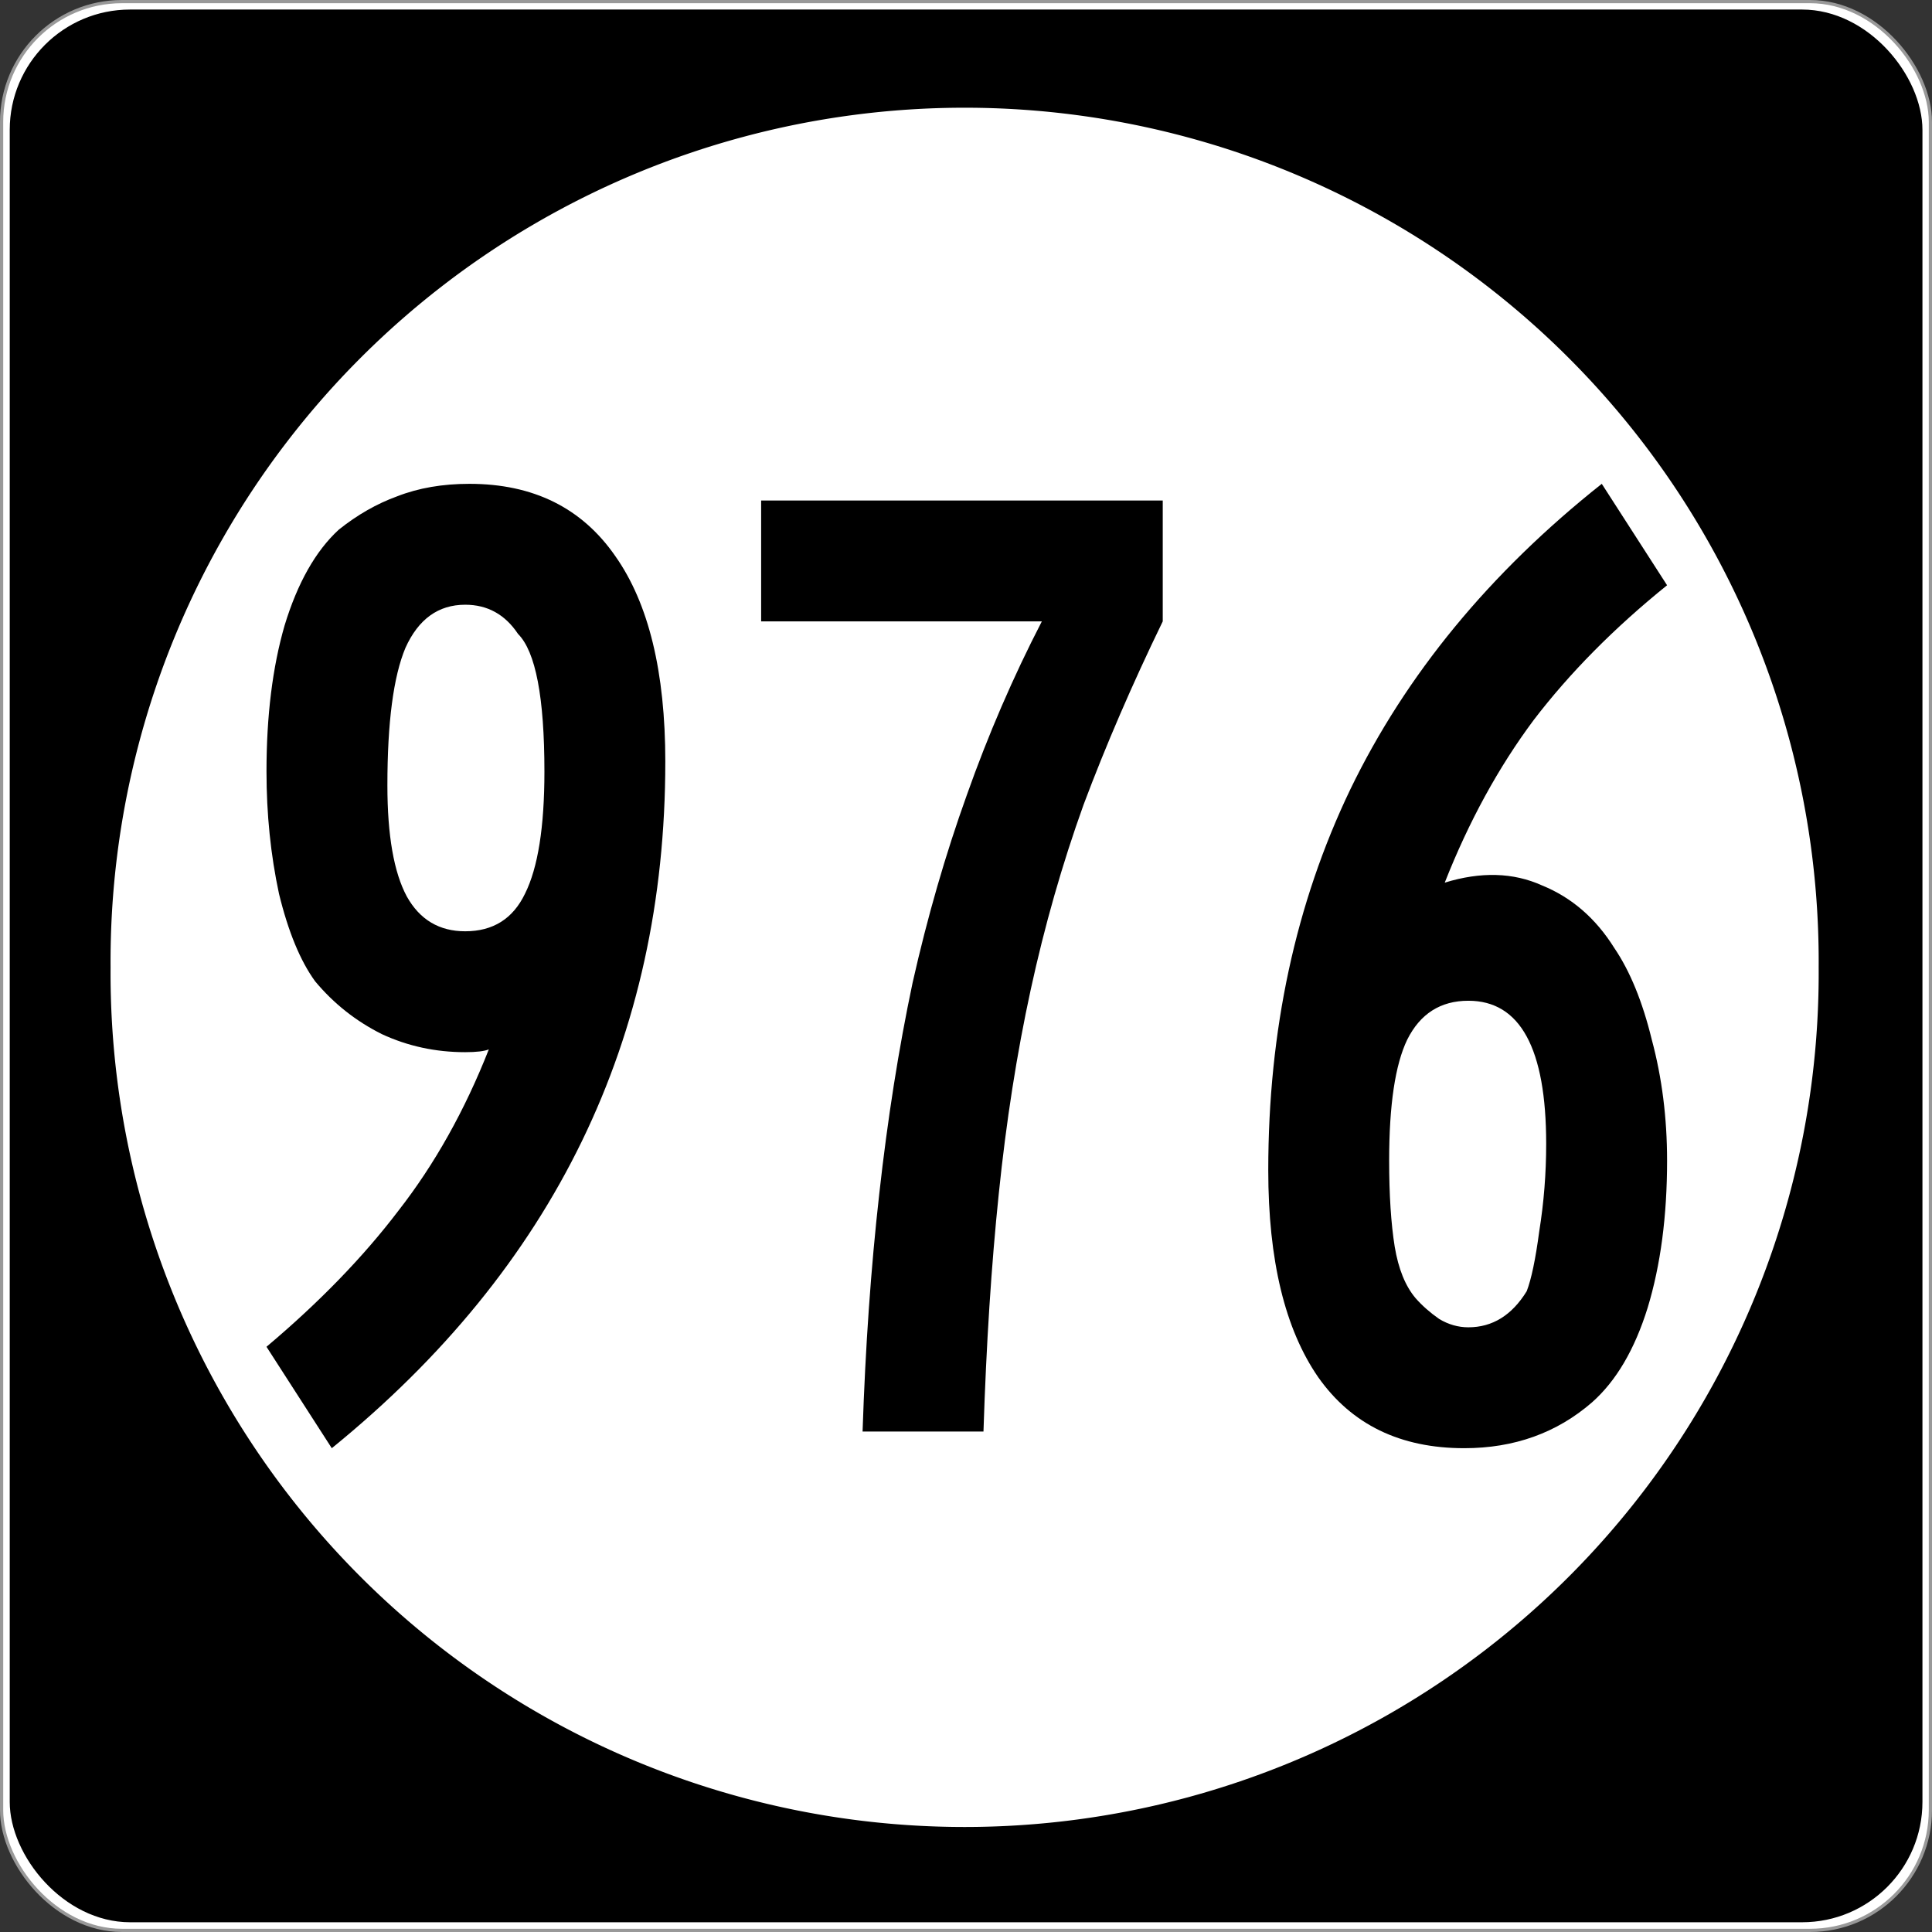
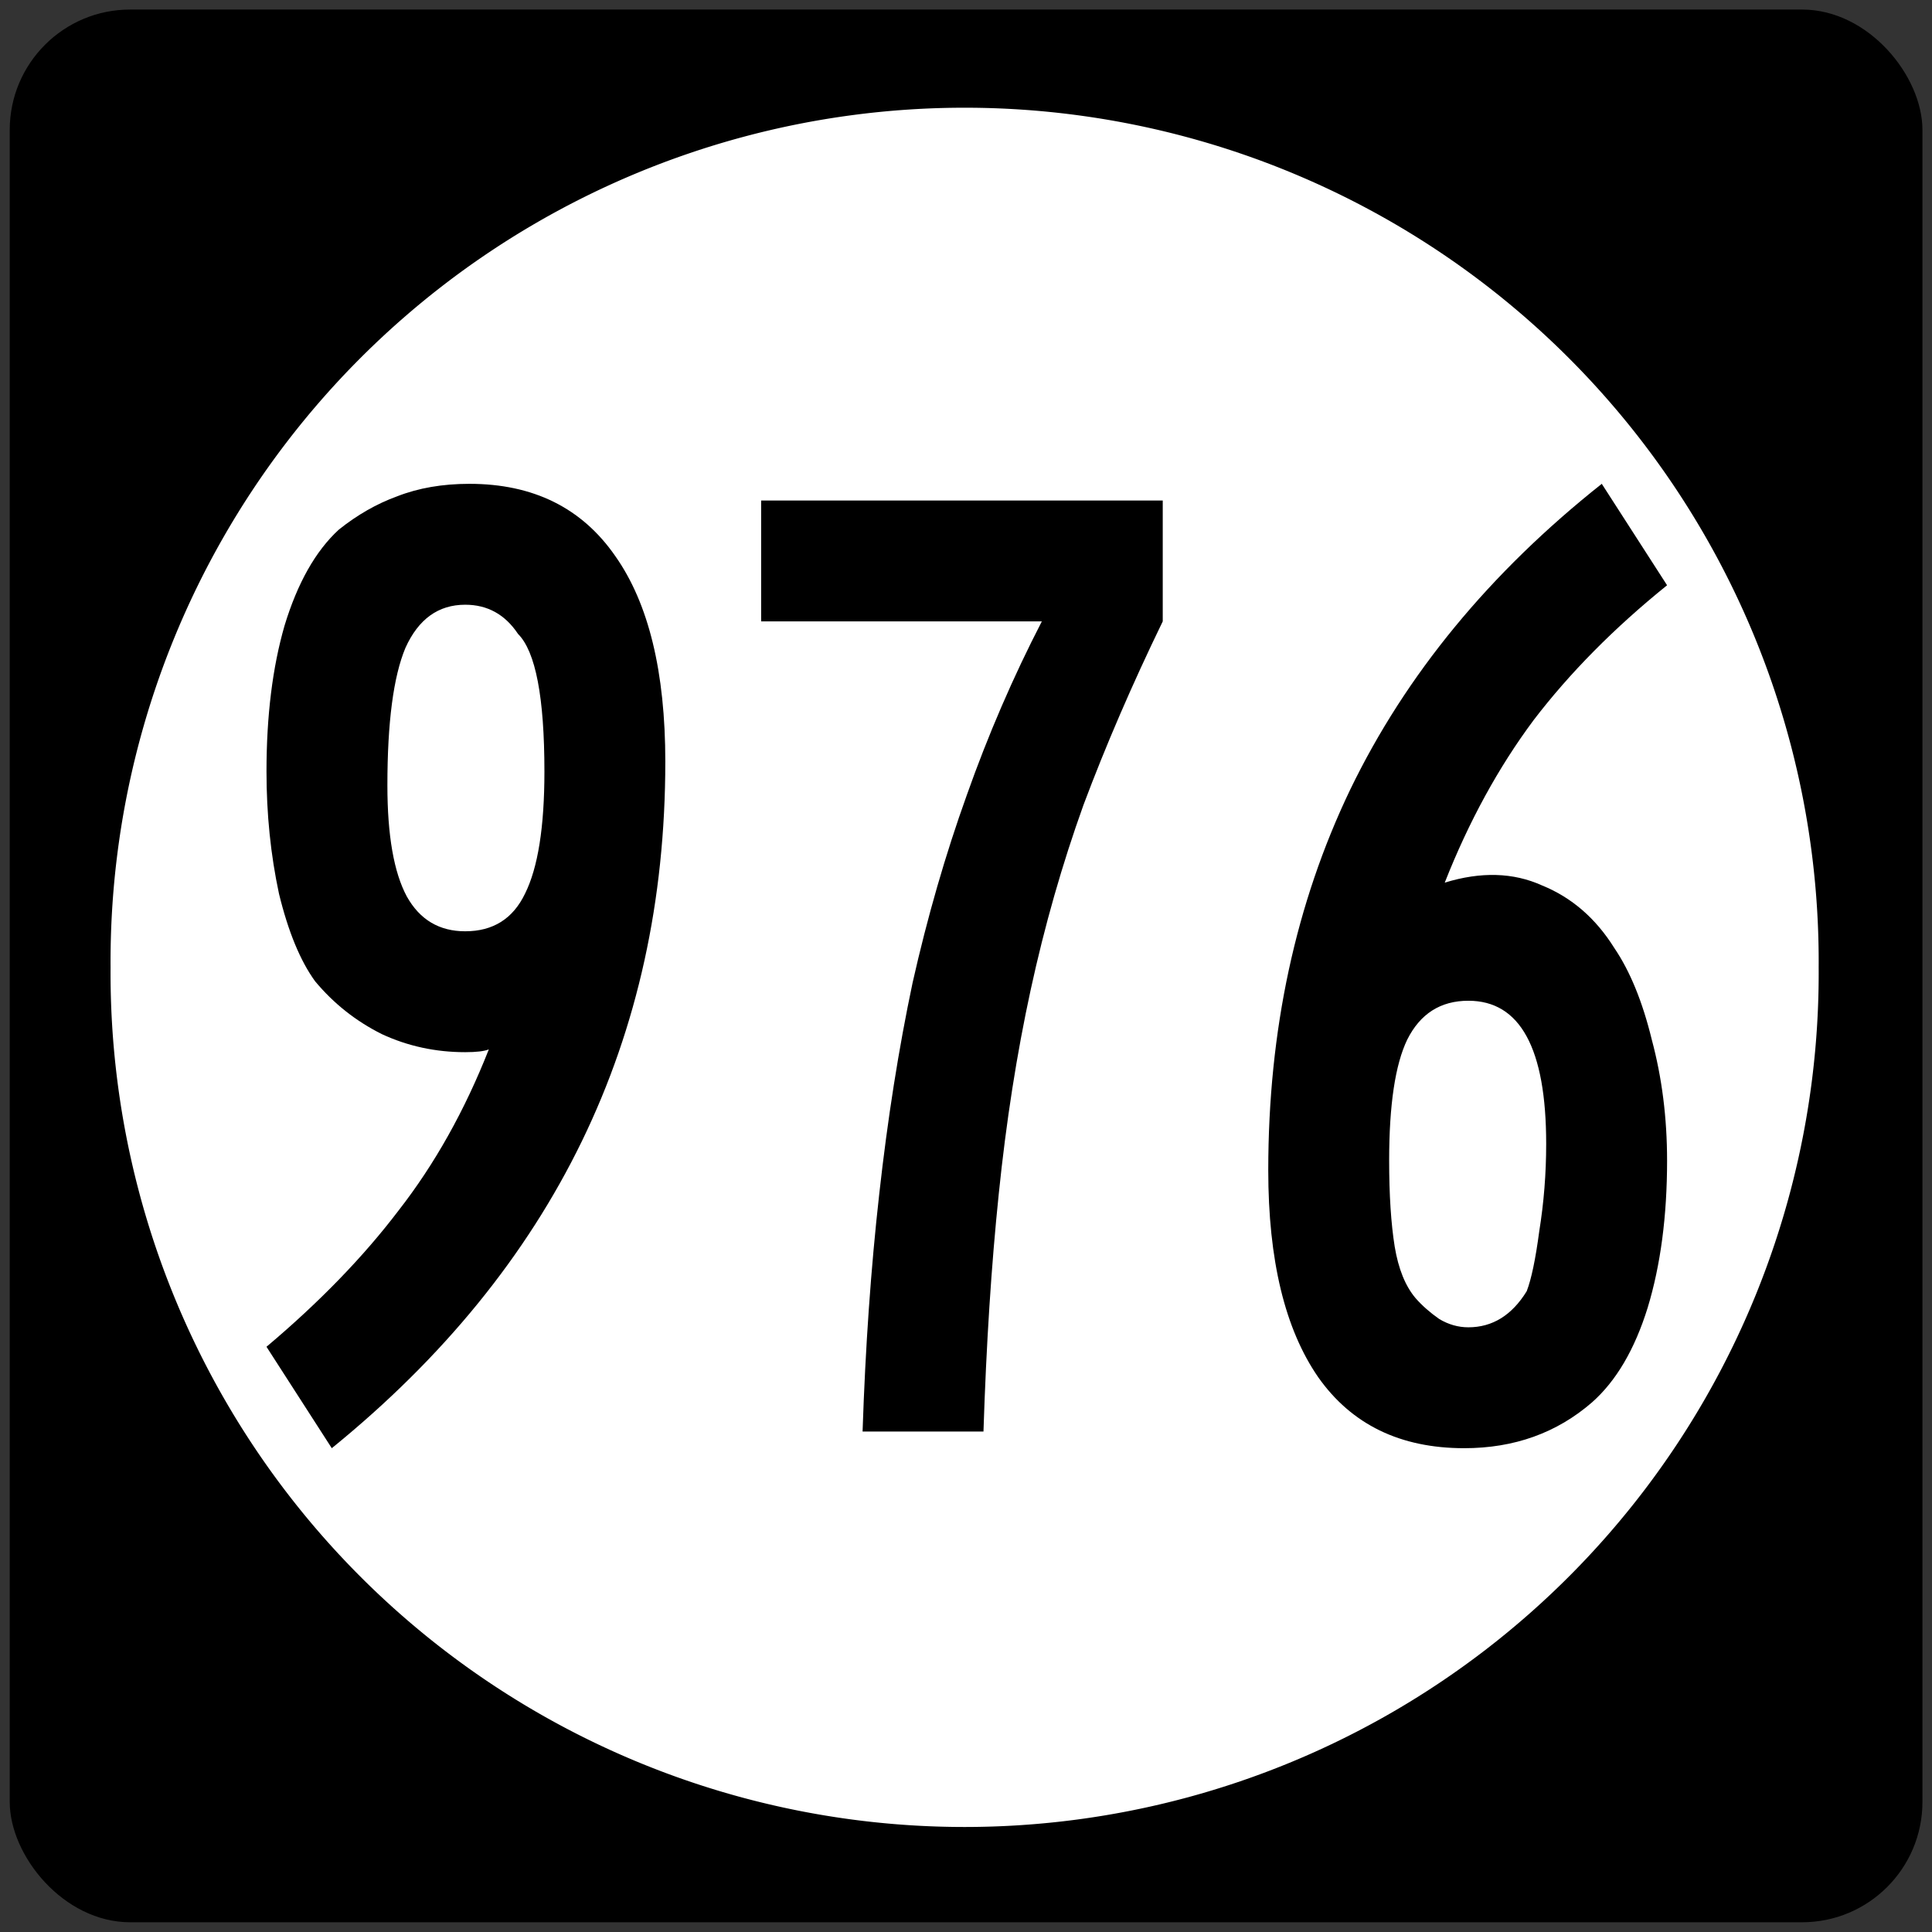
<svg xmlns="http://www.w3.org/2000/svg" xmlns:ns1="http://www.inkscape.org/namespaces/inkscape" version="1.0" width="601" height="601" id="svg2">
  <rect width="100%" height="100%" fill="#333333" stroke="none" />
  <defs id="defs4" />
  <g transform="translate(-2.357,-444.29)" id="g3207" style="fill-rule:nonzero">
-     <rect width="600" height="600" rx="37.438" ry="37.438" x="2.856" y="444.79" id="rect2383" style="fill:#ffffff;stroke:#999999;stroke-width:0.998;stroke-linecap:butt;stroke-linejoin:round;stroke-miterlimit:4;stroke-dasharray:none" />
    <rect width="595" height="595" rx="37.438" ry="37.438" x="5.384" y="447.26" id="rect3165" style="fill:#000000" />
    <path d="m 496.34,294.9 a 208.54,203.66 0 1 1 -417.07,0 208.54,203.66 0 1 1 417.07,0 z" ns1:connector-curvature="0" transform="matrix(1.274,0,0,1.304,-64.236,360.66)" id="path3205" style="fill:#ffffff" />
  </g>
  <g id="routenum" style="font-size:432.28px;font-style:normal;font-variant:normal;font-weight:normal;font-stretch:normal;text-align:center;line-height:100%;writing-mode:lr-tb;text-anchor:middle;fill:#000000;font-family:Roadgeek 2005 Series D">
    <path d="m 206.96,236.96 c -1.4e-4,86.167 -34.582,157.35 -103.75,213.54 L 82.899,418.95 c 16.426,-13.833 30.115,-27.954 41.066,-42.363 11.239,-14.409 20.605,-31.124 28.098,-50.144 -1.441,0.576 -3.891,0.865 -7.349,0.865 -9.222,1.2e-4 -17.868,-1.873 -25.937,-5.62 -8.069,-4.035 -14.986,-9.51 -20.749,-16.427 -4.611,-6.34 -8.357,-15.418 -11.239,-27.233 -2.594,-12.104 -3.89,-24.784 -3.89,-38.04 -2.3e-5,-17.291 1.873,-32.42 5.62,-45.389 4.035,-13.256 9.654,-23.199 16.859,-29.827 5.764,-4.611 11.816,-8.069 18.156,-10.375 6.628,-2.593 14.121,-3.89 22.478,-3.89 19.885,3e-4 35.014,7.493 45.389,22.478 10.374,14.698 15.562,36.023 15.562,63.977 m -37.608,3.026 c -1.1e-4,-23.055 -2.738,-37.32 -8.213,-42.795 -4.035,-6.052 -9.51,-9.078 -16.426,-9.078 -8.357,2.6e-4 -14.553,4.467 -18.588,13.401 -3.747,8.934 -5.62,23.199 -5.62,42.795 -6e-5,15.562 2.017,27.09 6.052,34.582 4.035,7.205 10.086,10.807 18.156,10.807 8.645,1.6e-4 14.841,-3.89 18.588,-11.671 4.035,-8.069 6.052,-20.749 6.052,-38.04" ns1:connector-curvature="0" id="path2989" />
    <path d="m 361.7,193.3 c -9.51,19.597 -17.723,38.617 -24.64,57.06 -6.628,18.444 -12.104,37.608 -16.427,57.493 -4.323,19.885 -7.637,41.066 -9.942,63.545 -2.306,22.19 -3.891,46.83 -4.755,73.919 h -37.608 c 0.865,-26.225 2.594,-50.864 5.187,-73.919 2.594,-23.343 6.052,-45.245 10.375,-65.706 4.611,-20.461 10.23,-39.913 16.859,-58.357 6.628,-18.732 14.409,-36.743 23.343,-54.035 h -87.32 v -37.608 h 124.93 V 193.3" ns1:connector-curvature="0" id="path2991" />
    <path d="m 518.59,361.02 c -1.3e-4,17.291 -2.017,32.565 -6.052,45.821 -4.035,12.968 -9.798,22.767 -17.291,29.395 -10.951,9.51 -24.208,14.265 -39.769,14.265 -19.885,-10e-6 -35.014,-7.349 -45.389,-22.046 -10.375,-14.986 -15.562,-36.455 -15.562,-64.409 -1e-5,-43.516 8.501,-82.997 25.504,-118.44 17.291,-35.735 43.372,-67.435 78.242,-95.101 l 20.317,31.556 c -16.427,13.257 -30.259,27.234 -41.499,41.931 -10.951,14.698 -20.173,31.556 -27.666,50.576 11.239,-3.458 21.326,-3.17 30.259,0.865 9.222,3.747 16.715,10.231 22.478,19.452 4.899,7.205 8.79,16.715 11.671,28.53 3.17,11.816 4.755,24.352 4.755,37.608 m -37.608,-5.187 c -10e-5,-29.683 -8.069,-44.524 -24.207,-44.524 -8.646,1.3e-4 -14.986,4.035 -19.02,12.104 -3.746,7.781 -5.62,20.317 -5.62,37.608 -5e-5,10.663 0.576,19.597 1.729,26.801 1.153,6.917 3.314,12.248 6.484,15.994 2.017,2.305 4.467,4.467 7.349,6.484 2.882,1.729 5.908,2.594 9.078,2.594 7.493,3e-5 13.545,-3.746 18.156,-11.239 1.441,-3.746 2.738,-9.942 3.89,-18.588 1.441,-8.934 2.161,-18.011 2.161,-27.233" ns1:connector-curvature="0" id="path2993" />
  </g>
</svg>